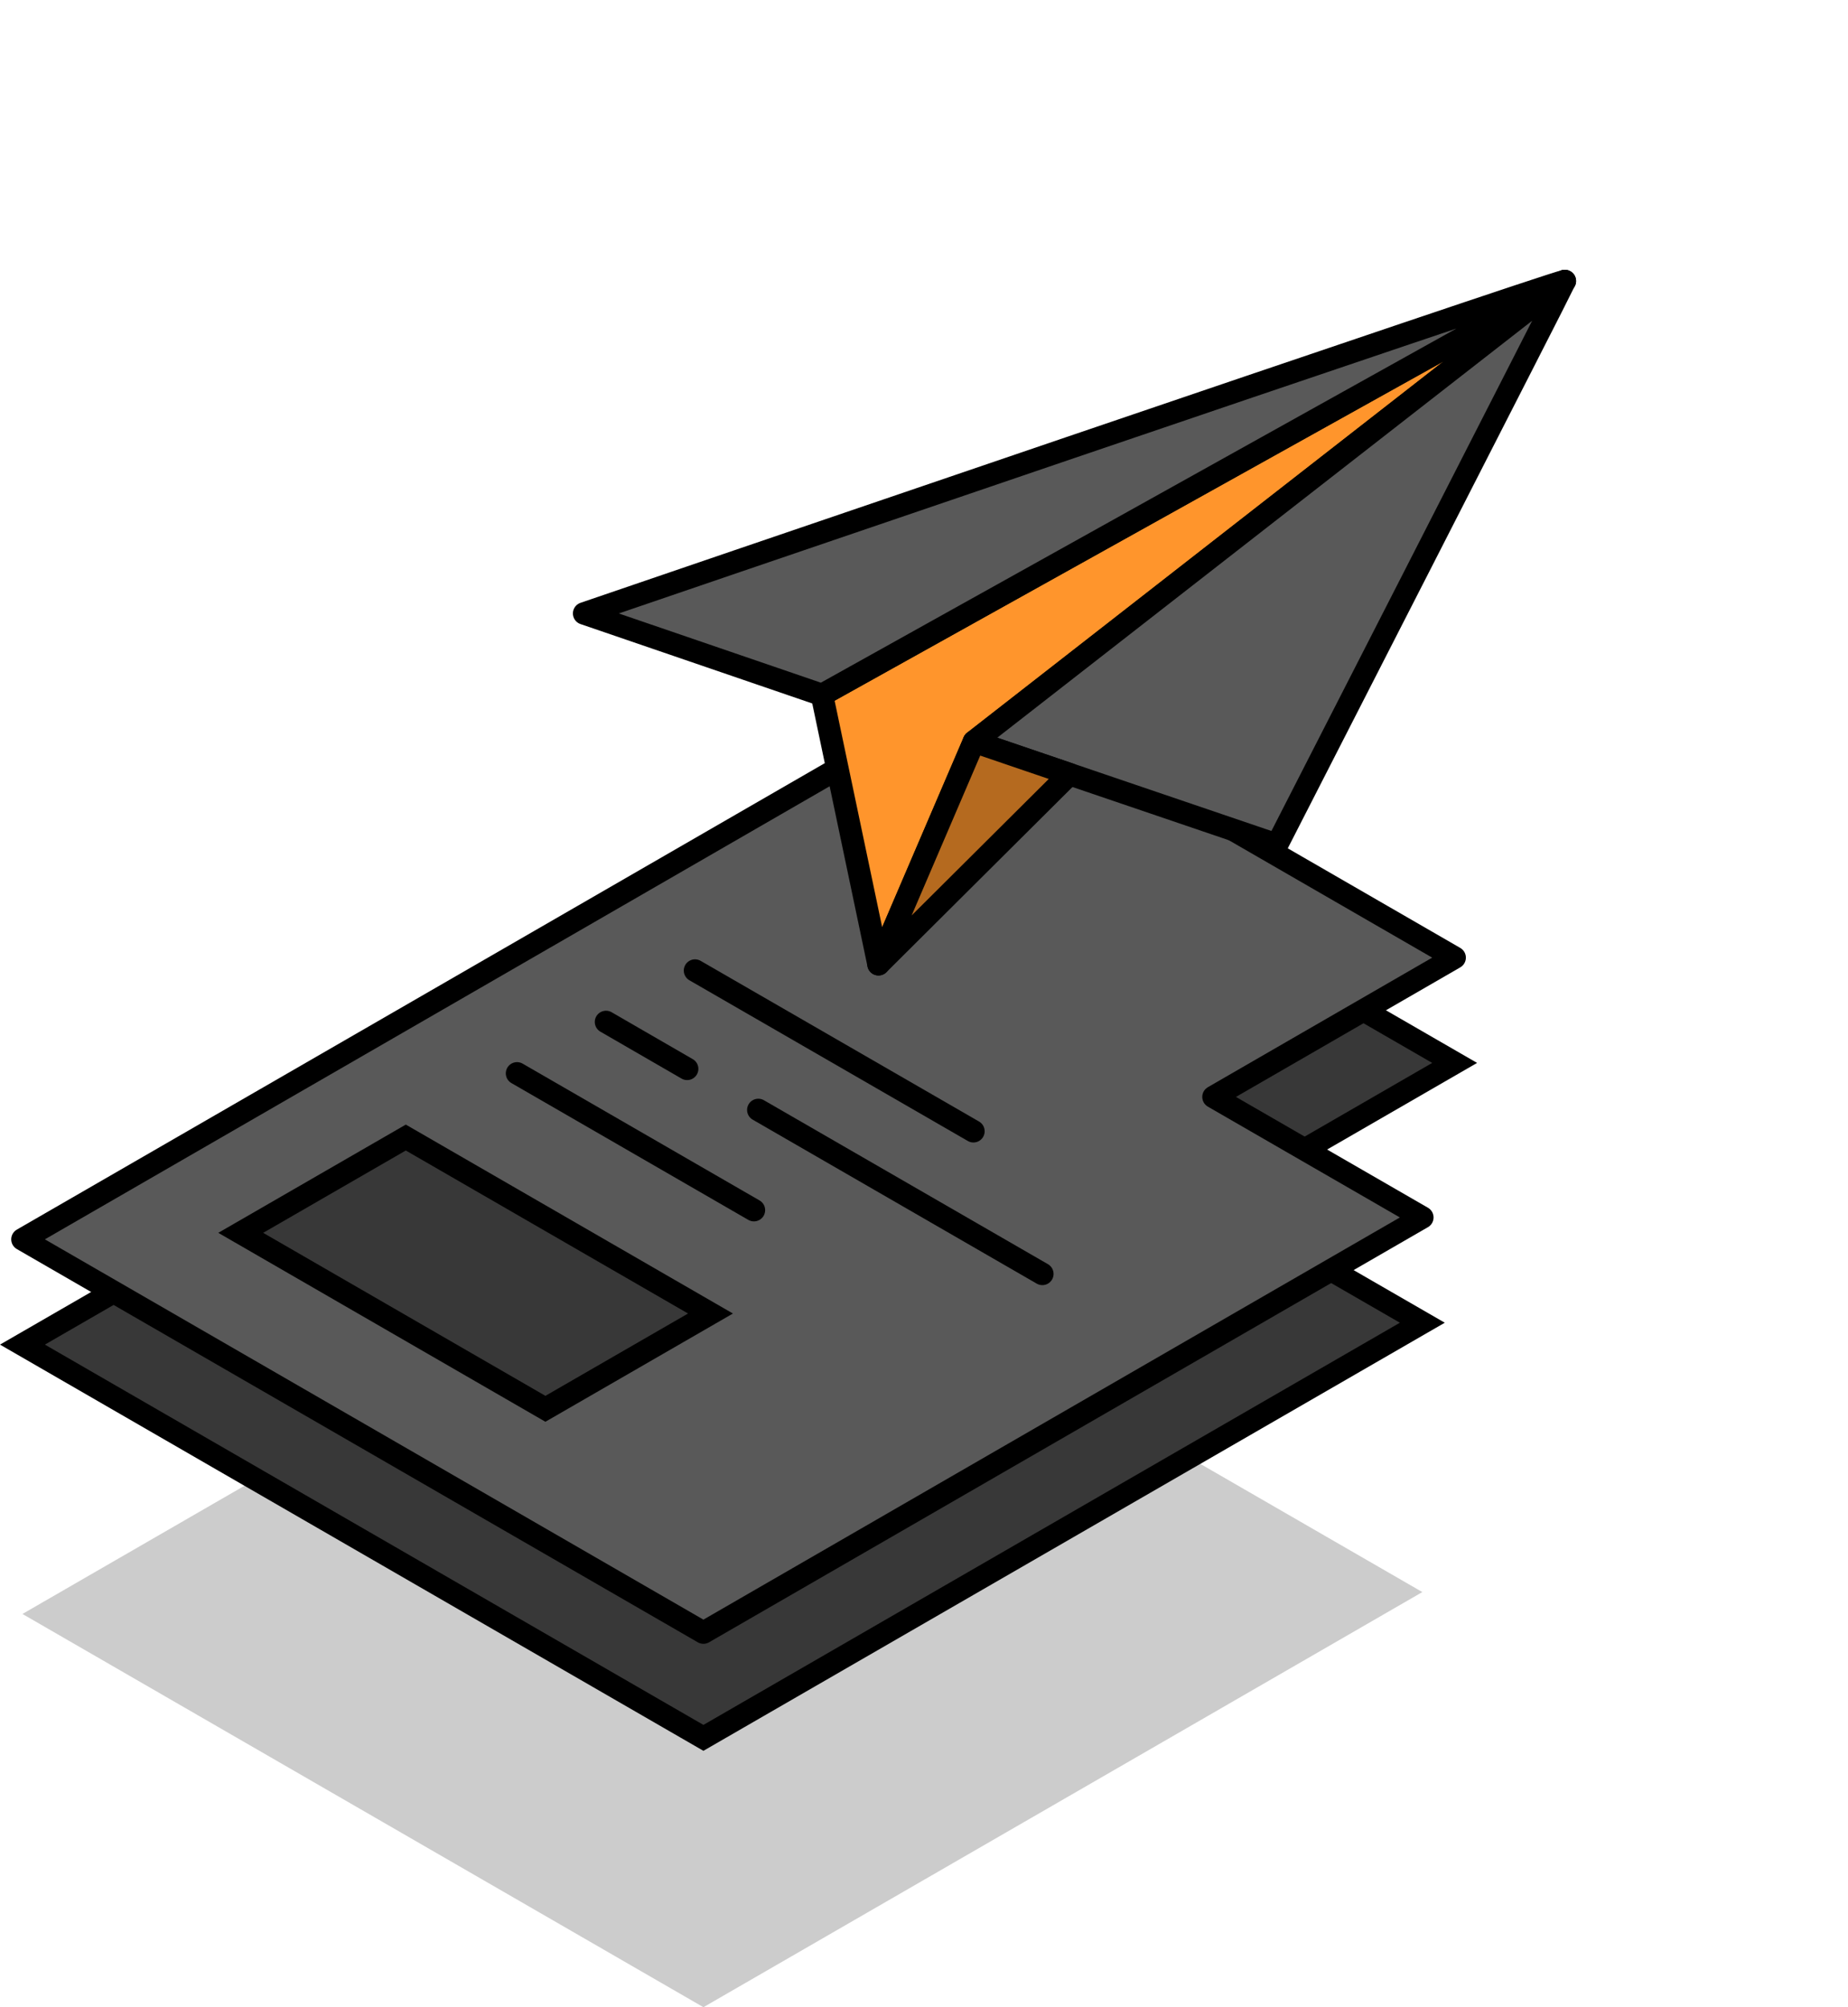
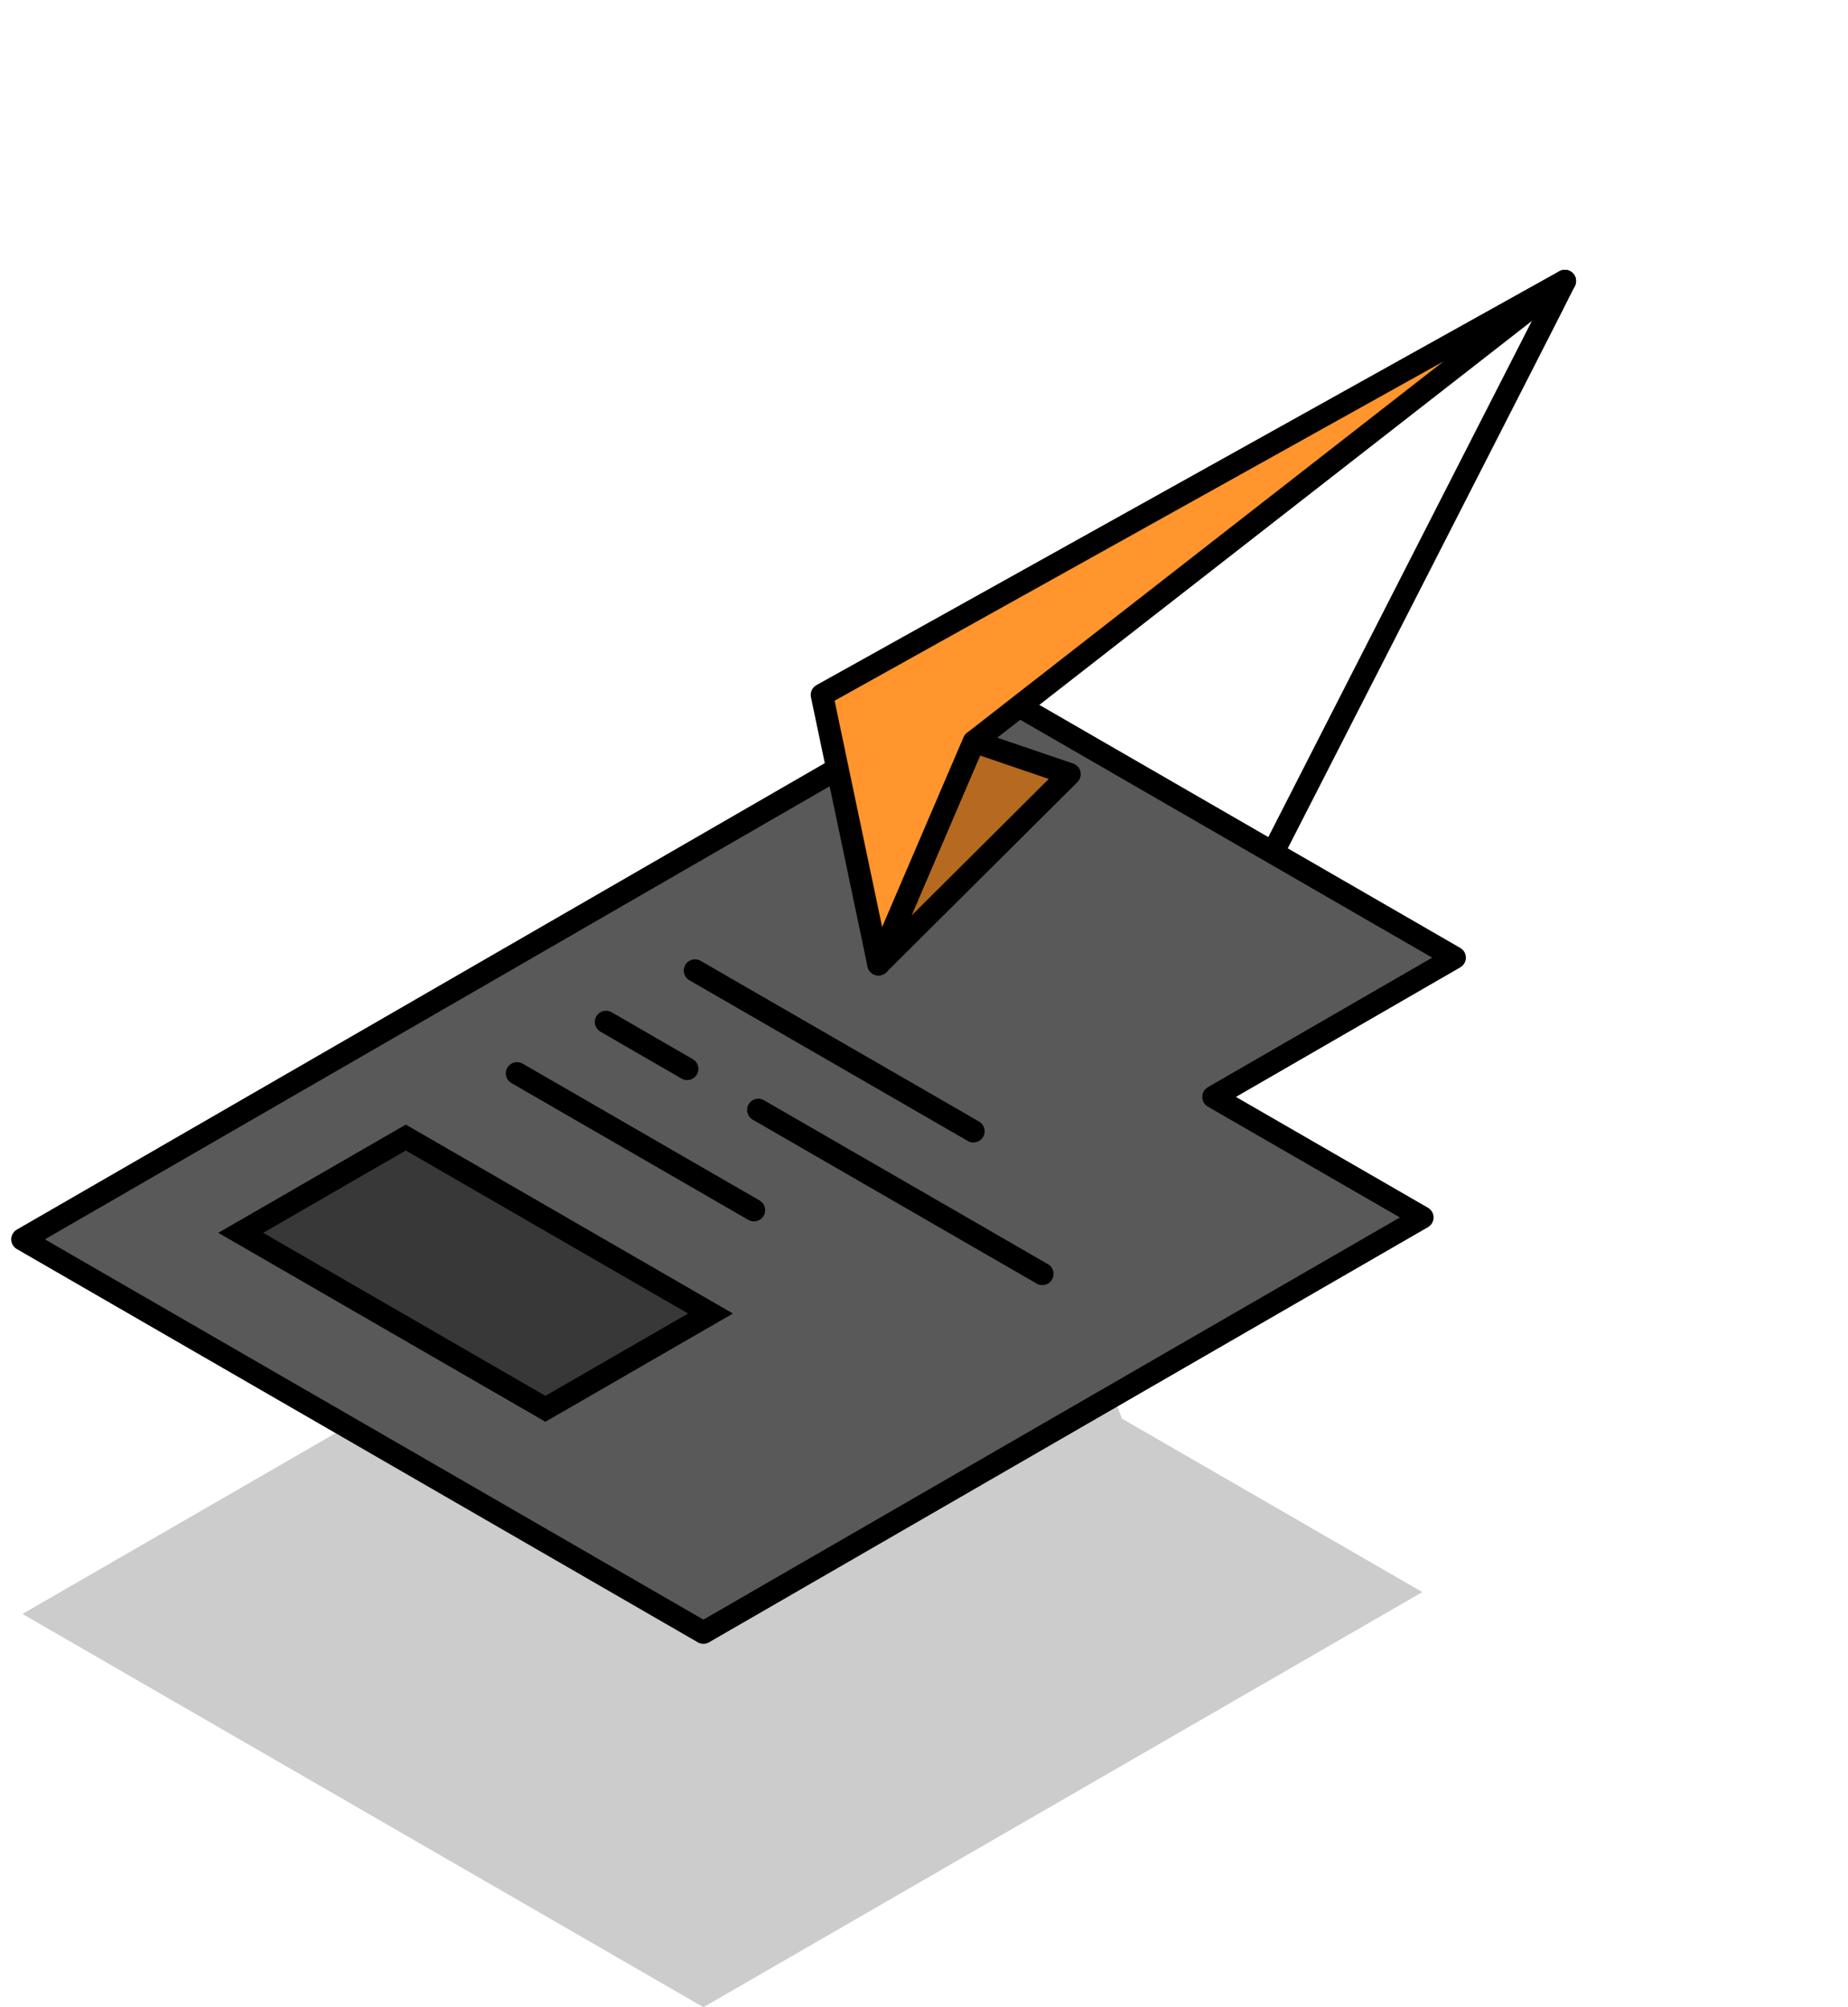
<svg xmlns="http://www.w3.org/2000/svg" id="Layer_1" viewBox="0 0 164.67 178.85">
  <defs>
    <style>.cls-1{fill:#595959;}.cls-1,.cls-2,.cls-3,.cls-4{stroke:#000;stroke-linecap:round;stroke-width:2px;}.cls-1,.cls-2,.cls-4{stroke-linejoin:round;}.cls-2{fill:#b56a1f;}.cls-3{fill:#383838;stroke-miterlimit:10;}.cls-5{opacity:.2;}.cls-4{fill:#ff952c;filter:url(#outer-glow-1);}</style>
    <filter id="outer-glow-1" filterUnits="userSpaceOnUse">
      <feOffset dx="0" dy="0" />
      <feGaussianBlur result="blur" stdDeviation="8" />
      <feFlood flood-color="#ff952c" flood-opacity="1" />
      <feComposite in2="blur" operator="in" />
      <feComposite in="SourceGraphic" />
    </filter>
  </defs>
  <polygon class="cls-5" points="126.74 141.86 62.68 178.85 2 143.81 87.55 94.42 99.98 126.41 126.74 141.86" />
-   <polygon class="cls-3" points="126.74 117.86 62.68 154.85 2 119.81 87.55 70.42 129.62 94.71 108.13 107.12 126.74 117.86" />
  <polygon class="cls-1" points="126.74 108.48 62.68 145.47 2 110.43 87.55 61.04 129.62 85.33 108.13 97.74 126.74 108.48" />
  <line class="cls-1" x1="61.93" y1="86.48" x2="86.74" y2="100.8" />
  <line class="cls-1" x1="67.57" y1="98.9" x2="92.88" y2="113.51" />
  <line class="cls-1" x1="54" y1="91.06" x2="61.23" y2="95.24" />
  <line class="cls-1" x1="46.07" y1="95.64" x2="67.18" y2="107.83" />
  <polygon class="cls-3" points="48.6 125.53 21.45 109.85 36.16 101.36 63.31 117.04 48.6 125.53" />
  <g>
    <polygon class="cls-4" points="139.44 25.04 86.79 66.08 78.28 85.92 73.24 61.92 139.41 25.05 139.44 25.04" />
-     <path class="cls-1" d="M139.41,25.05L73.24,61.92l-21.19-7.26c.29-.1,86.12-29.44,87.36-29.61Z" />
-     <path class="cls-1" d="M139.44,25.04c-.1,.29-25.65,50.23-25.65,50.23l-18.49-6.29-8.51-2.9,52.65-41.04Z" />
+     <path class="cls-1" d="M139.44,25.04c-.1,.29-25.65,50.23-25.65,50.23Z" />
    <polygon class="cls-2" points="95.3 68.98 78.28 85.92 86.79 66.08 95.3 68.98" />
  </g>
</svg>